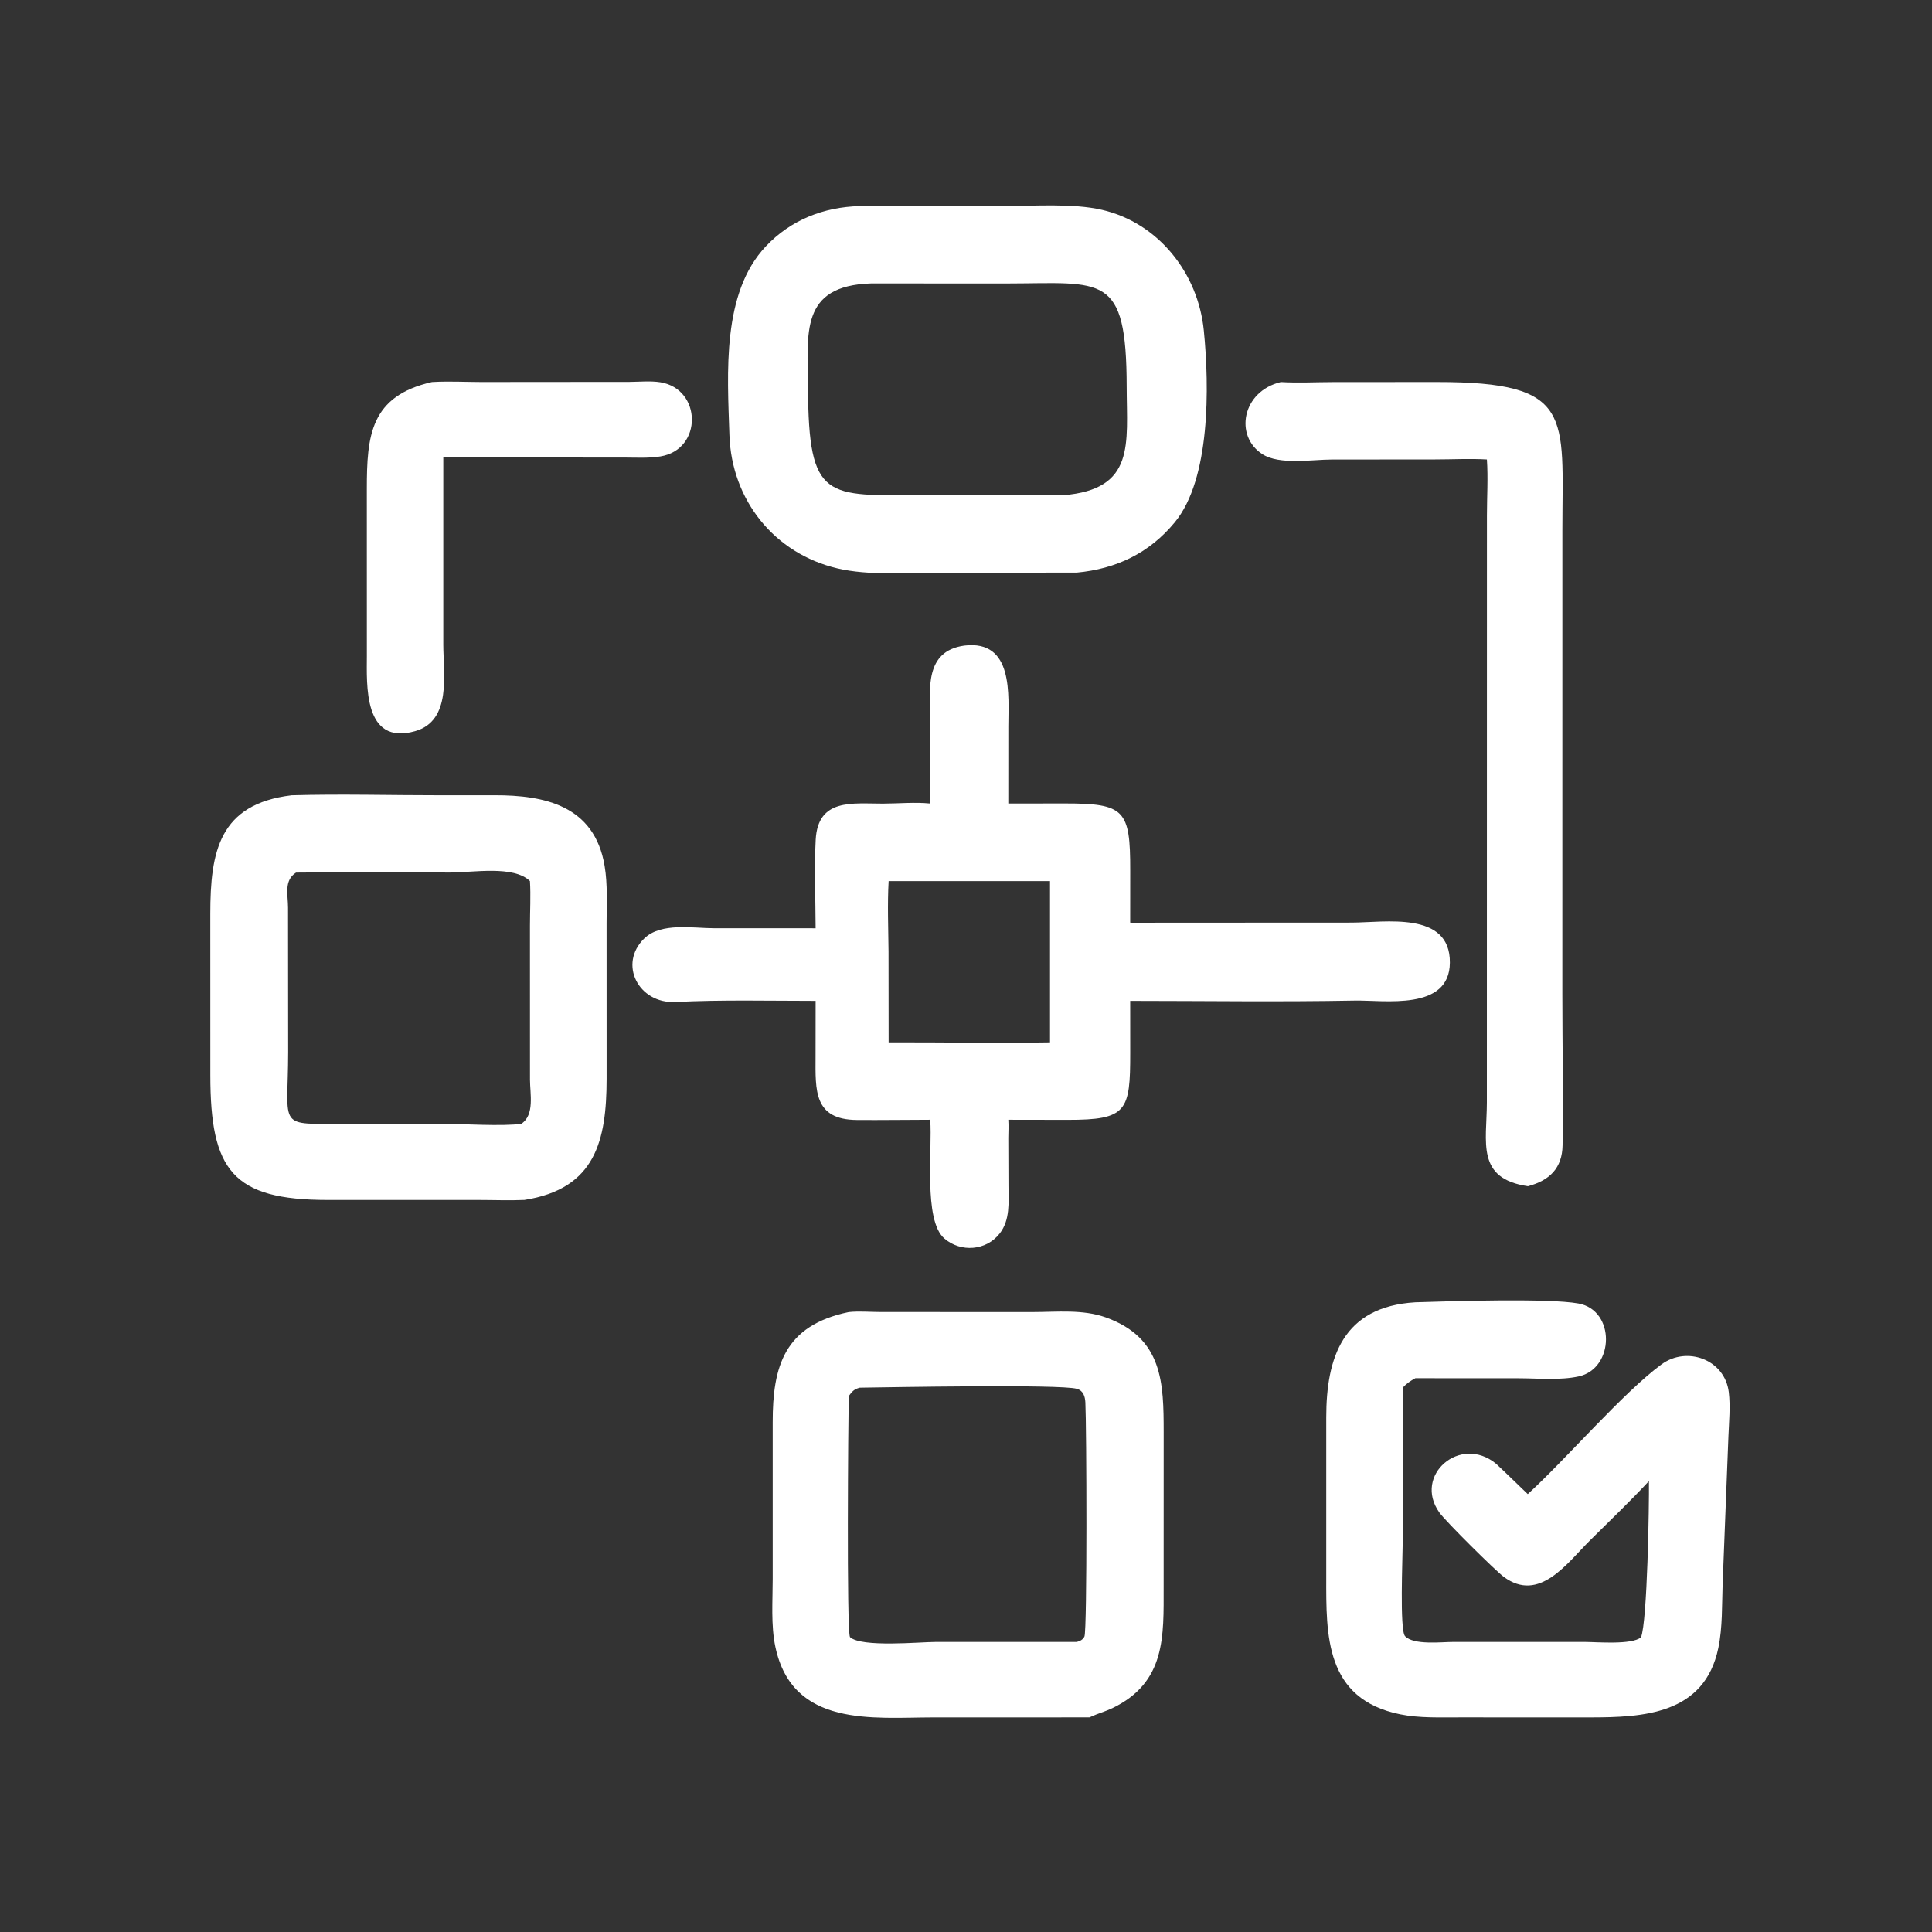
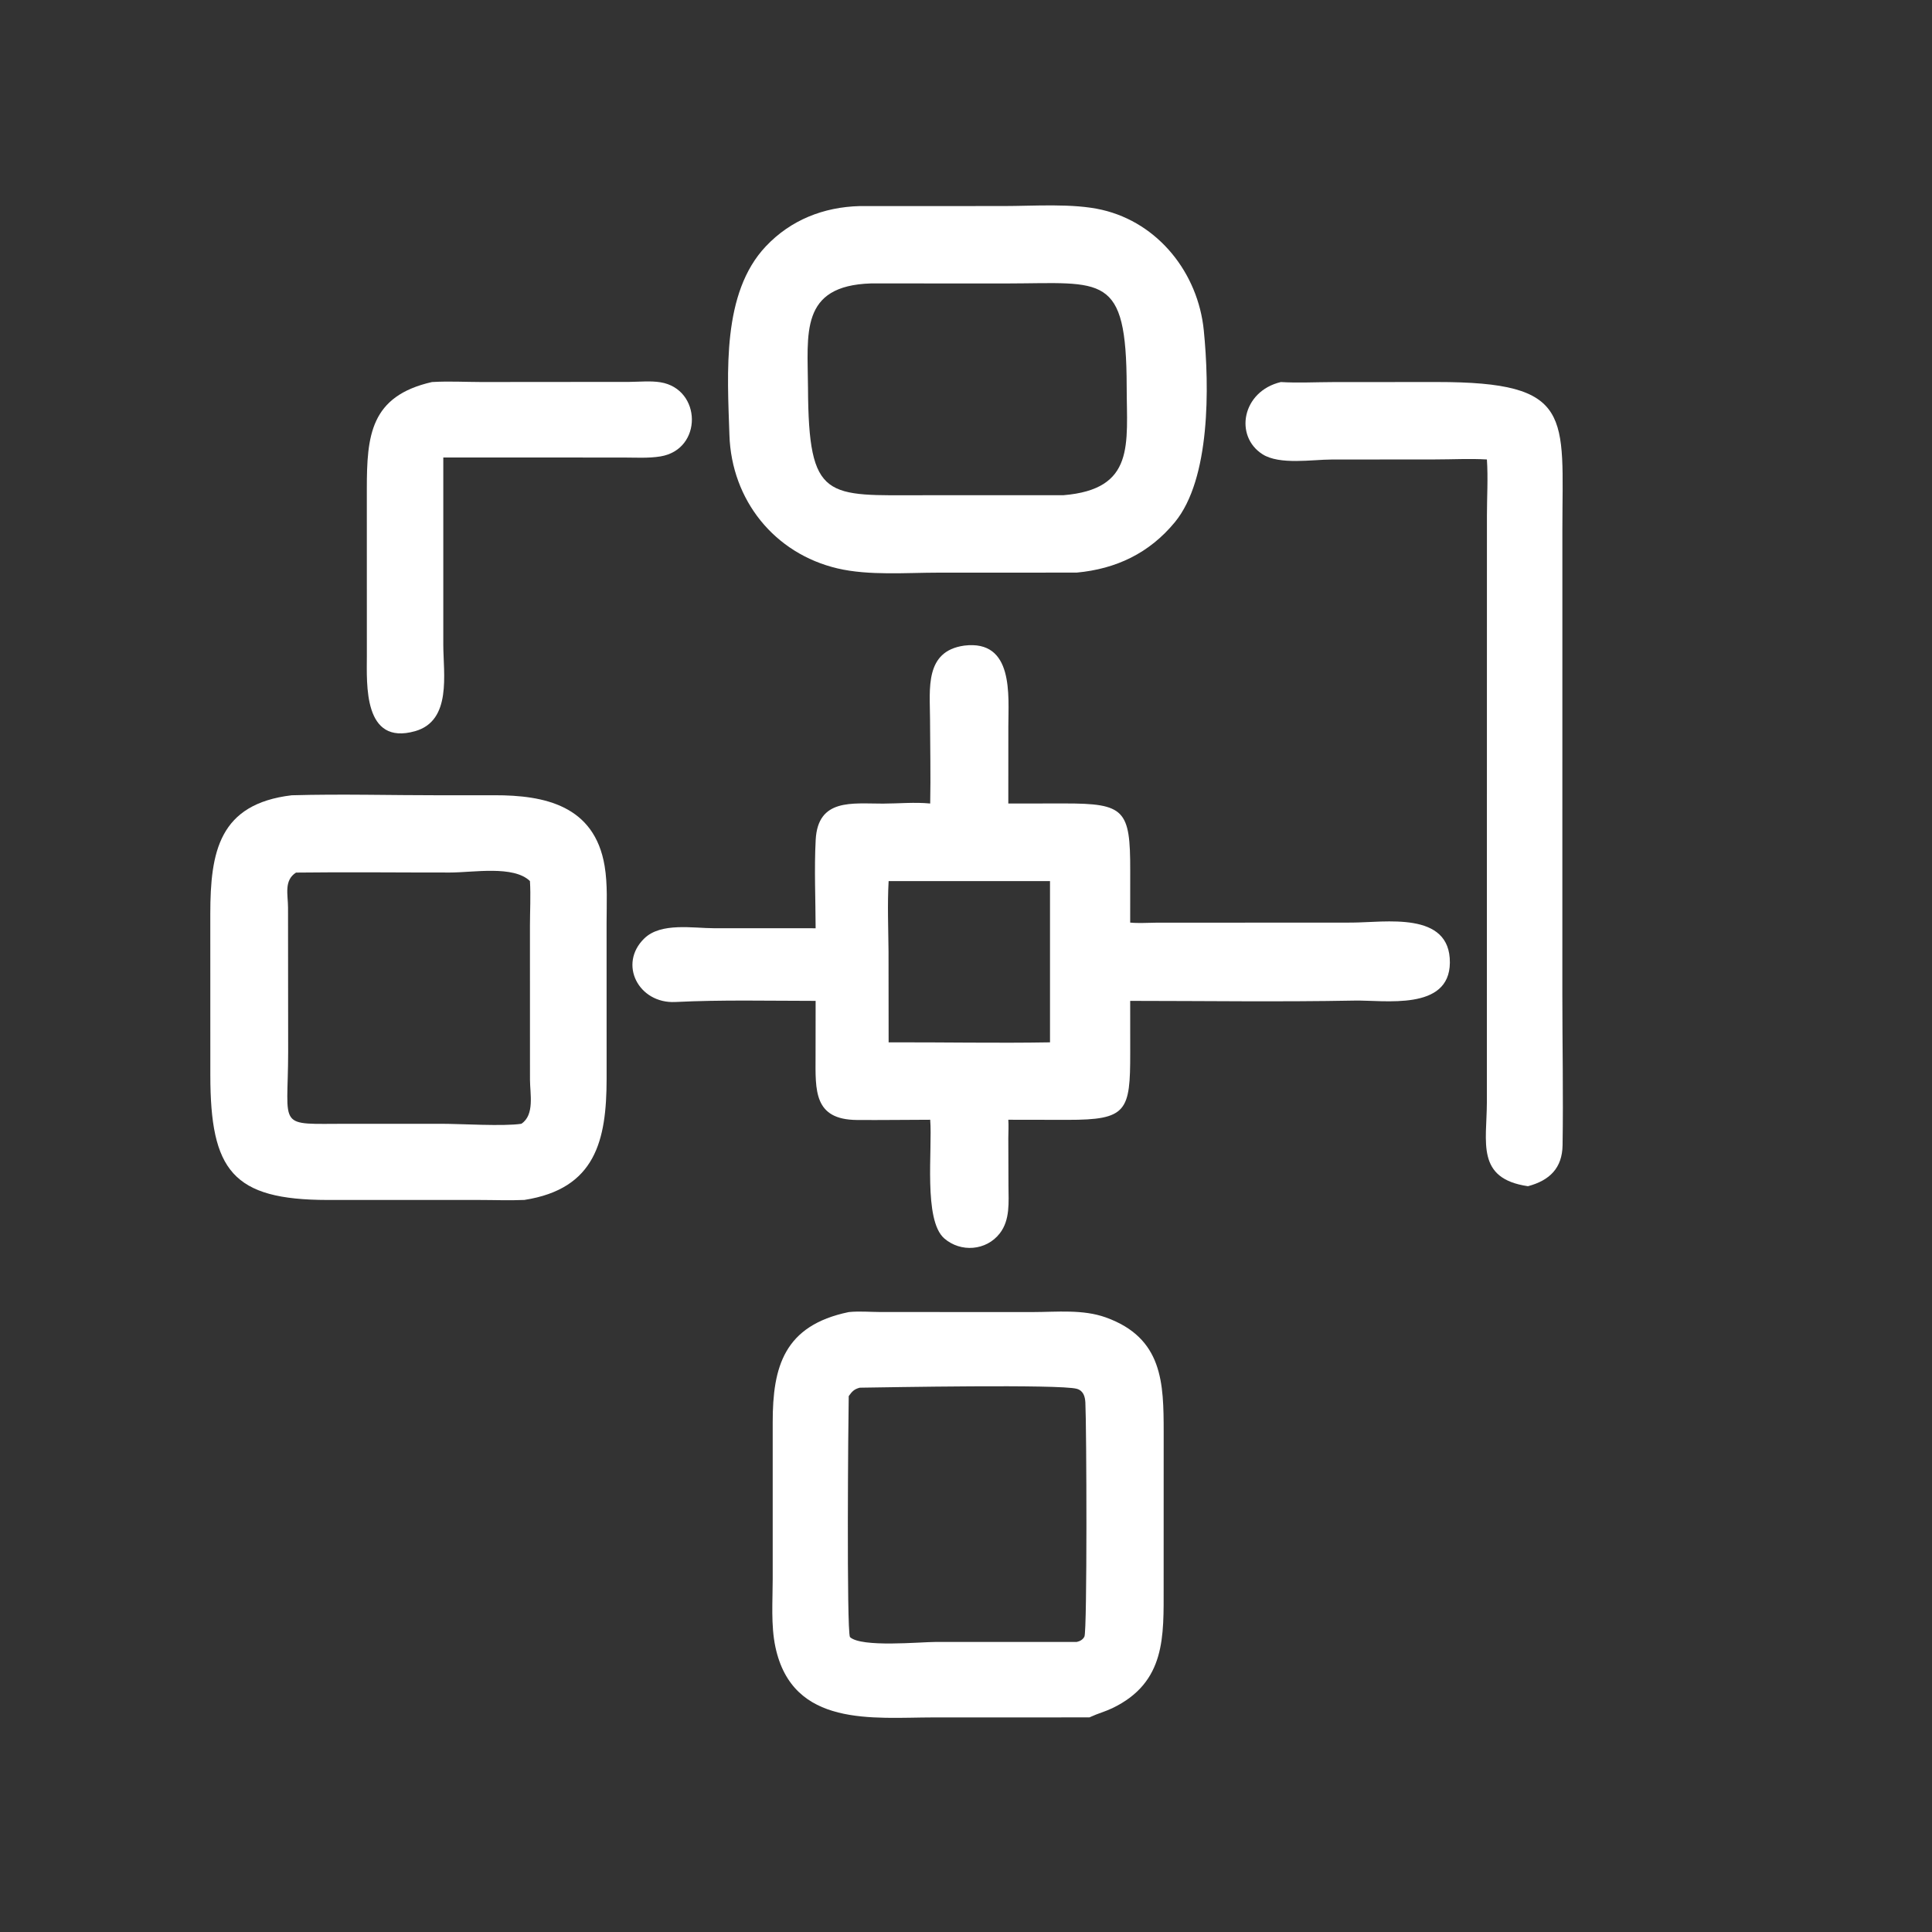
<svg xmlns="http://www.w3.org/2000/svg" width="60" height="60" viewBox="0 0 60 60" fill="none">
  <rect x="0" y="0" width="60" height="60" fill="#333333" stroke="none" />
  <path d="M26.697 6.4L31.164 6.399C32.107 6.399 33.318 6.307 34.222 6.516C35.981 6.923 37.209 8.489 37.385 10.261C37.56 12.014 37.591 14.874 36.487 16.216C35.694 17.18 34.663 17.669 33.435 17.783L29.15 17.784C28.15 17.784 26.984 17.881 26.012 17.653C24.05 17.193 22.719 15.531 22.653 13.514C22.589 11.569 22.414 9.101 23.783 7.651C24.559 6.829 25.577 6.43 26.697 6.4ZM33.017 15.38C35.265 15.197 34.993 13.797 34.99 12.008C34.984 8.458 34.259 8.797 31.293 8.803L27.05 8.802C24.827 8.872 25.084 10.361 25.093 12.043C25.111 15.574 25.664 15.38 28.679 15.38L33.017 15.38Z" fill="white" />
  <path d="M29.944 20.05C31.496 19.859 31.315 21.61 31.315 22.557L31.314 24.954L33.066 24.952C34.929 24.951 35.103 25.15 35.1 27.033L35.099 28.652C35.361 28.677 35.631 28.657 35.894 28.655L41.974 28.652C43.011 28.651 45.042 28.281 45.027 29.899C45.013 31.403 42.993 31.056 42.071 31.074C39.749 31.118 37.421 31.084 35.099 31.083L35.1 32.694C35.102 34.514 34.999 34.78 33.154 34.778L31.314 34.775C31.327 34.961 31.316 35.153 31.314 35.339L31.319 36.831C31.321 37.332 31.376 37.884 31.047 38.306C30.628 38.844 29.837 38.903 29.326 38.461C28.671 37.893 28.962 35.688 28.888 34.775C28.129 34.776 27.37 34.788 26.611 34.782C25.269 34.77 25.324 33.867 25.328 32.807L25.33 31.083C23.881 31.083 22.422 31.046 20.975 31.118C19.832 31.176 19.19 29.937 20.011 29.142C20.53 28.639 21.53 28.828 22.18 28.827L25.33 28.828C25.328 27.919 25.284 26.987 25.332 26.082C25.401 24.786 26.464 24.959 27.422 24.957C27.904 24.956 28.41 24.906 28.888 24.954C28.906 24.079 28.886 23.2 28.883 22.324C28.88 21.396 28.71 20.224 29.944 20.05ZM27.597 32.371C29.267 32.365 30.94 32.4 32.609 32.371V27.363H27.597C27.557 28.084 27.587 28.827 27.594 29.55L27.597 32.371Z" fill="white" />
  <path d="M9.06 24.698C10.6 24.654 12.152 24.699 13.693 24.698L15.357 24.697C16.91 24.694 18.462 25.014 18.777 26.892C18.874 27.47 18.838 28.078 18.838 28.663L18.839 33.503C18.837 35.417 18.496 36.921 16.285 37.265C15.817 37.286 15.344 37.266 14.875 37.266L10.178 37.266C7.219 37.264 6.534 36.351 6.532 33.39L6.531 28.384C6.532 26.449 6.803 24.967 9.06 24.698ZM16.191 34.9C16.61 34.625 16.459 33.961 16.459 33.529L16.458 28.754C16.458 28.294 16.486 27.821 16.458 27.362C15.946 26.868 14.704 27.097 13.975 27.097C12.382 27.099 10.786 27.079 9.193 27.099C8.81 27.344 8.945 27.786 8.945 28.19L8.949 32.667C8.946 35.096 8.566 34.9 10.789 34.9L13.694 34.9C14.321 34.9 15.63 34.985 16.191 34.9Z" fill="white" />
  <path d="M26.358 40.748C26.673 40.714 27.027 40.745 27.346 40.746L32.083 40.747C32.827 40.746 33.626 40.658 34.34 40.913C36.12 41.552 36.138 42.957 36.139 44.48L36.138 49.283C36.137 50.808 36.215 52.248 34.542 53.05C34.326 53.153 34.091 53.216 33.874 53.317L33.834 53.335L28.99 53.336C27.112 53.338 24.616 53.656 24.081 51.15C23.937 50.471 23.997 49.722 23.997 49.03L23.997 44.168C23.996 42.445 24.349 41.164 26.358 40.748ZM26.358 43.358C26.342 44.089 26.289 50.595 26.396 50.841C26.755 51.171 28.574 50.992 29.063 50.992L33.438 50.992C33.537 50.971 33.632 50.921 33.678 50.824C33.766 50.641 33.745 44.274 33.707 43.556C33.697 43.367 33.643 43.189 33.442 43.131C32.929 42.983 27.502 43.085 26.701 43.096C26.526 43.141 26.46 43.214 26.358 43.358Z" fill="white" />
-   <path d="M43.956 40.444C44.988 40.411 48.084 40.311 49.019 40.481C50.174 40.69 50.142 42.501 49.029 42.746C48.449 42.873 47.758 42.804 47.162 42.804L43.956 42.802C43.803 42.883 43.682 42.968 43.562 43.096L43.561 47.964C43.561 48.34 43.464 50.625 43.634 50.811C43.898 51.099 44.782 50.991 45.131 50.992L49.224 50.992C49.582 50.993 50.677 51.089 50.962 50.849C51.161 50.361 51.218 46.724 51.209 45.997C50.62 46.631 49.989 47.232 49.376 47.841C48.665 48.547 47.806 49.785 46.703 48.973C46.449 48.787 44.894 47.246 44.701 46.973C43.878 45.816 45.352 44.542 46.463 45.459C46.795 45.768 47.118 46.088 47.446 46.401C48.647 45.303 50.409 43.247 51.6 42.372C52.385 41.795 53.565 42.217 53.689 43.236C53.742 43.675 53.696 44.159 53.678 44.6L53.498 49.191C53.475 49.84 53.497 50.538 53.366 51.173C52.937 53.247 51.032 53.335 49.372 53.336L45.342 53.335C44.739 53.334 44.077 53.361 43.485 53.24C41.146 52.766 41.185 50.779 41.188 48.976L41.188 44.021C41.188 42.161 41.702 40.578 43.956 40.444Z" fill="white" />
  <path d="M39.777 11.865C40.312 11.897 40.862 11.867 41.398 11.866L44.625 11.864C48.892 11.863 48.523 12.897 48.521 16.447L48.52 30.877C48.52 32.439 48.552 34.007 48.527 35.569C48.515 36.272 48.131 36.658 47.452 36.839C45.832 36.602 46.173 35.471 46.176 34.241L46.178 16.007C46.178 15.432 46.216 14.842 46.177 14.269C45.649 14.238 45.102 14.268 44.572 14.268L41.348 14.271C40.756 14.272 39.736 14.445 39.208 14.107C38.325 13.543 38.572 12.152 39.777 11.865Z" fill="white" />
  <path d="M13.413 11.865L13.448 11.863C13.943 11.835 14.45 11.863 14.947 11.864L19.555 11.86C19.86 11.857 20.21 11.823 20.511 11.872C21.796 12.081 21.83 13.96 20.508 14.175C20.133 14.236 19.729 14.209 19.349 14.209L13.767 14.208V17.019L13.767 20.023C13.768 20.923 14.036 22.383 12.891 22.707C11.277 23.164 11.392 21.249 11.393 20.363L11.392 15.191C11.392 13.524 11.5 12.302 13.413 11.865Z" fill="white" />
</svg>